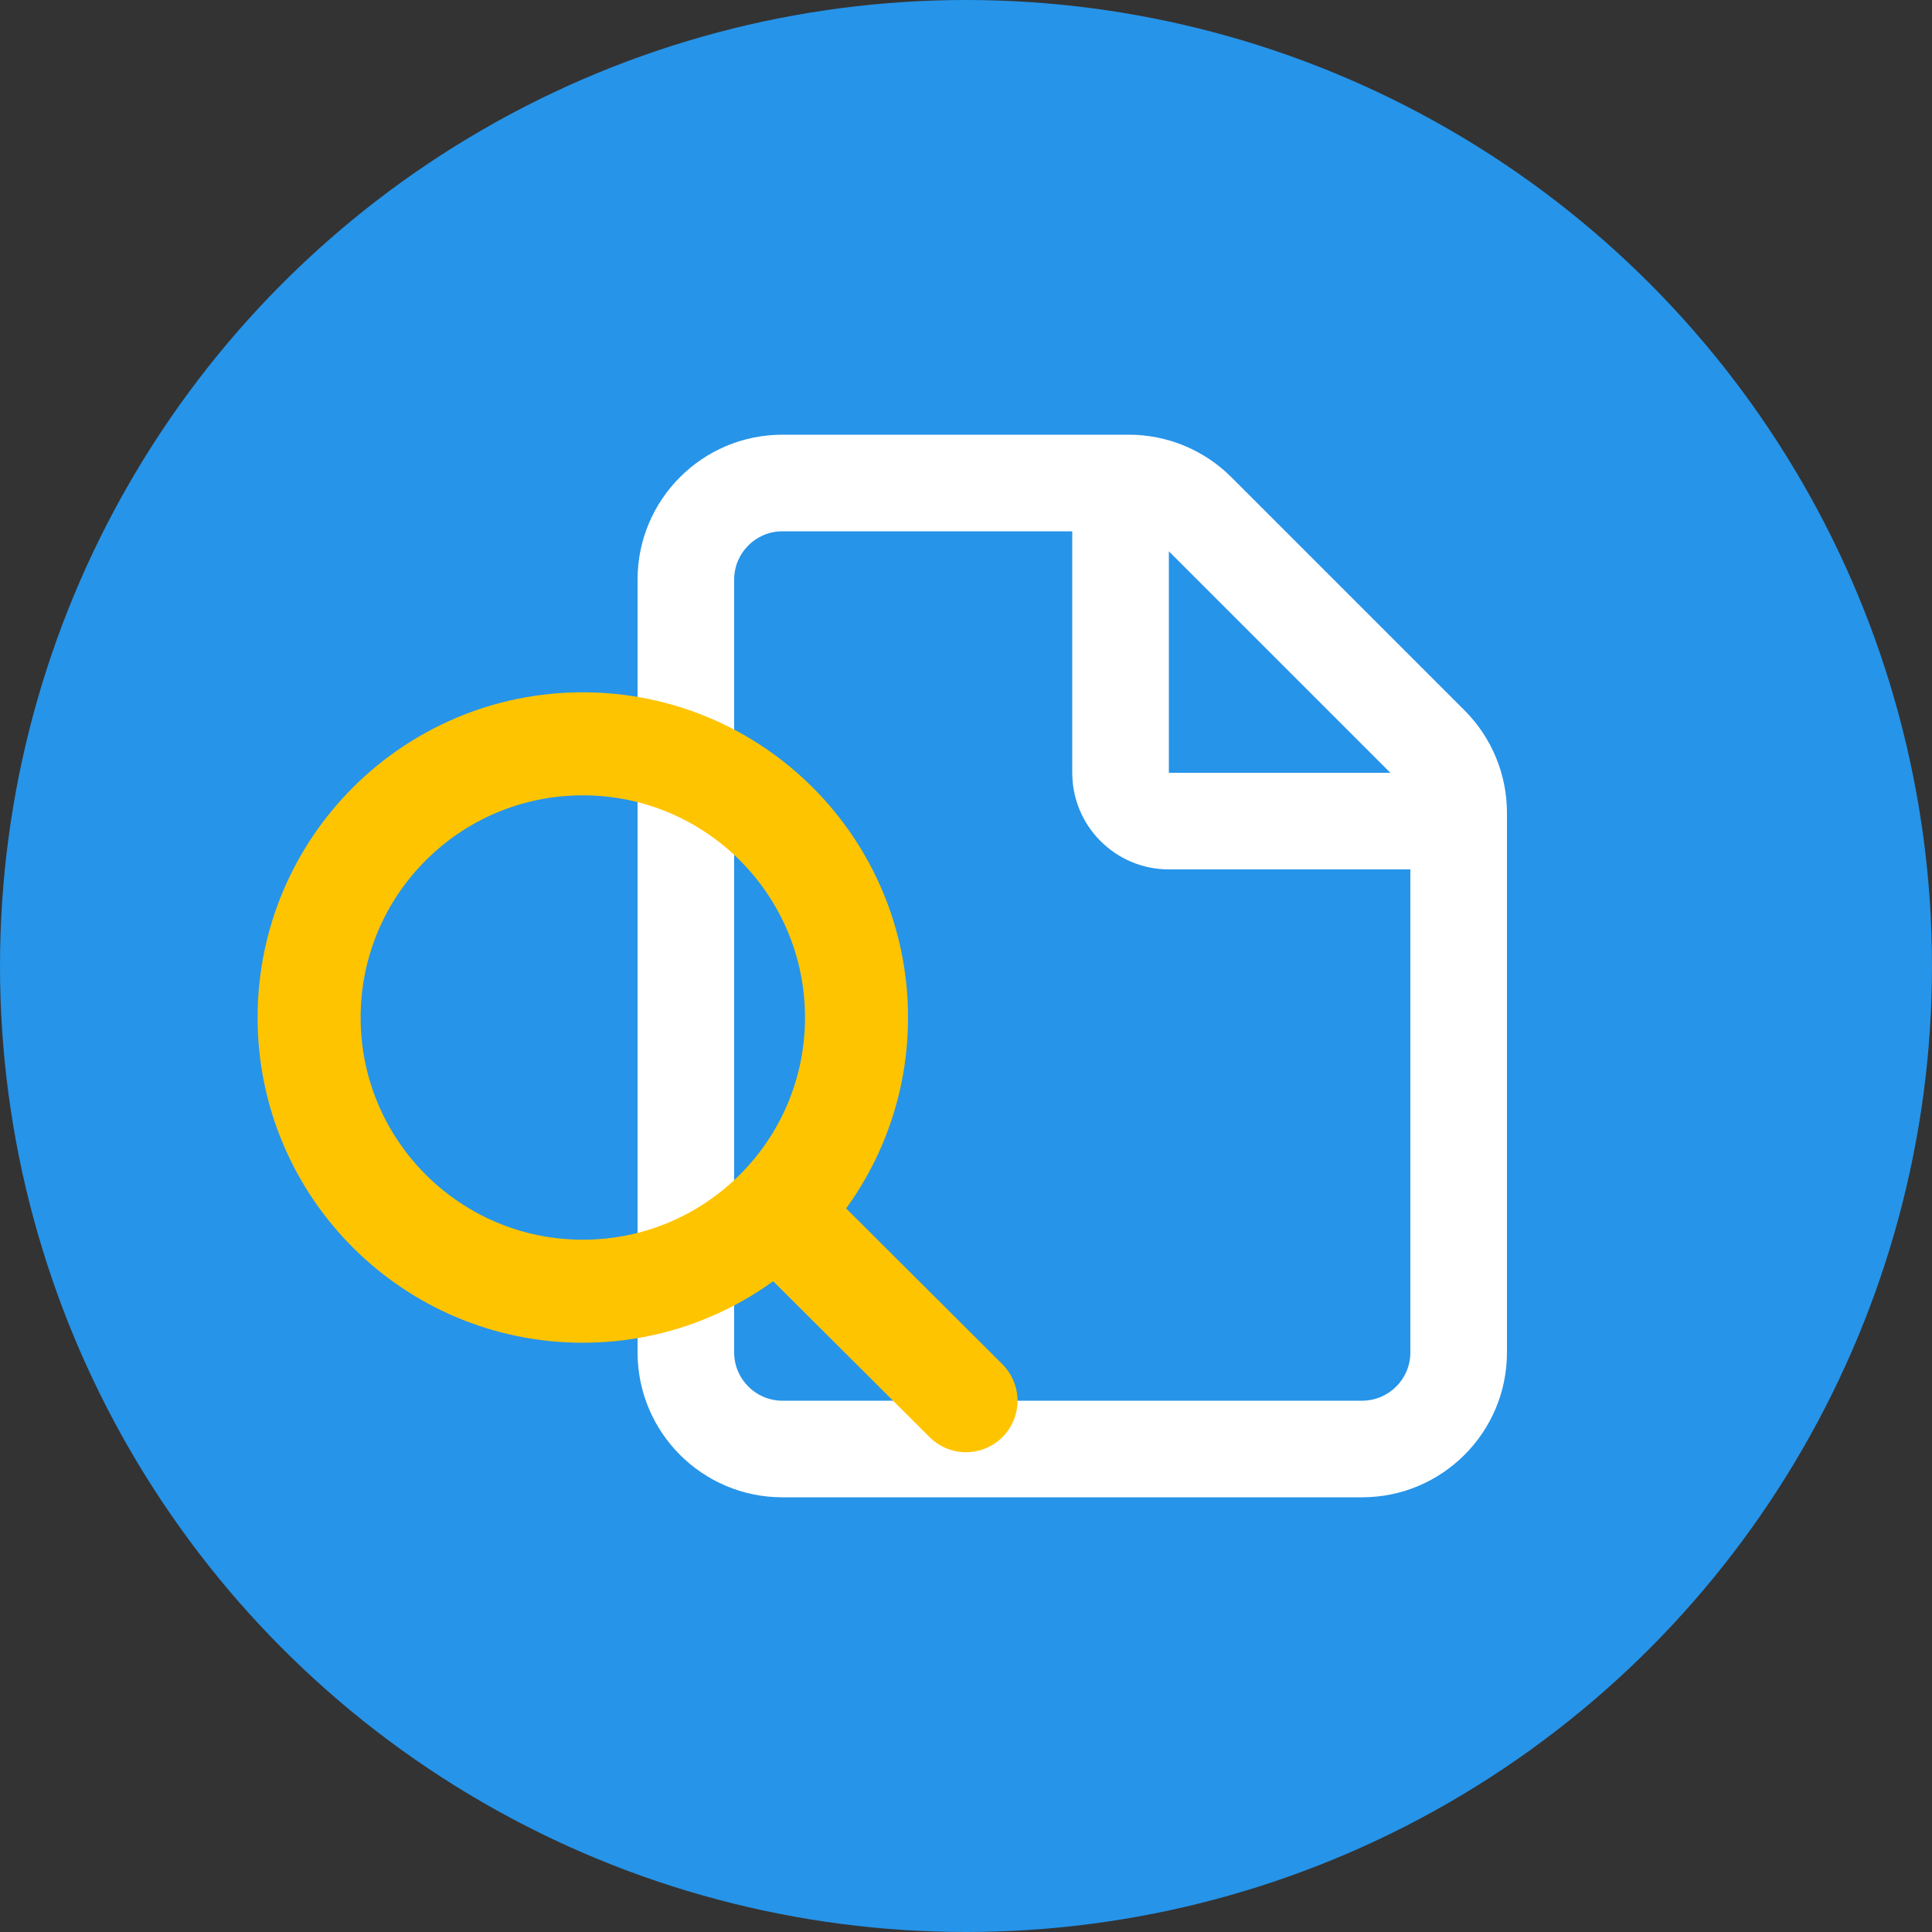
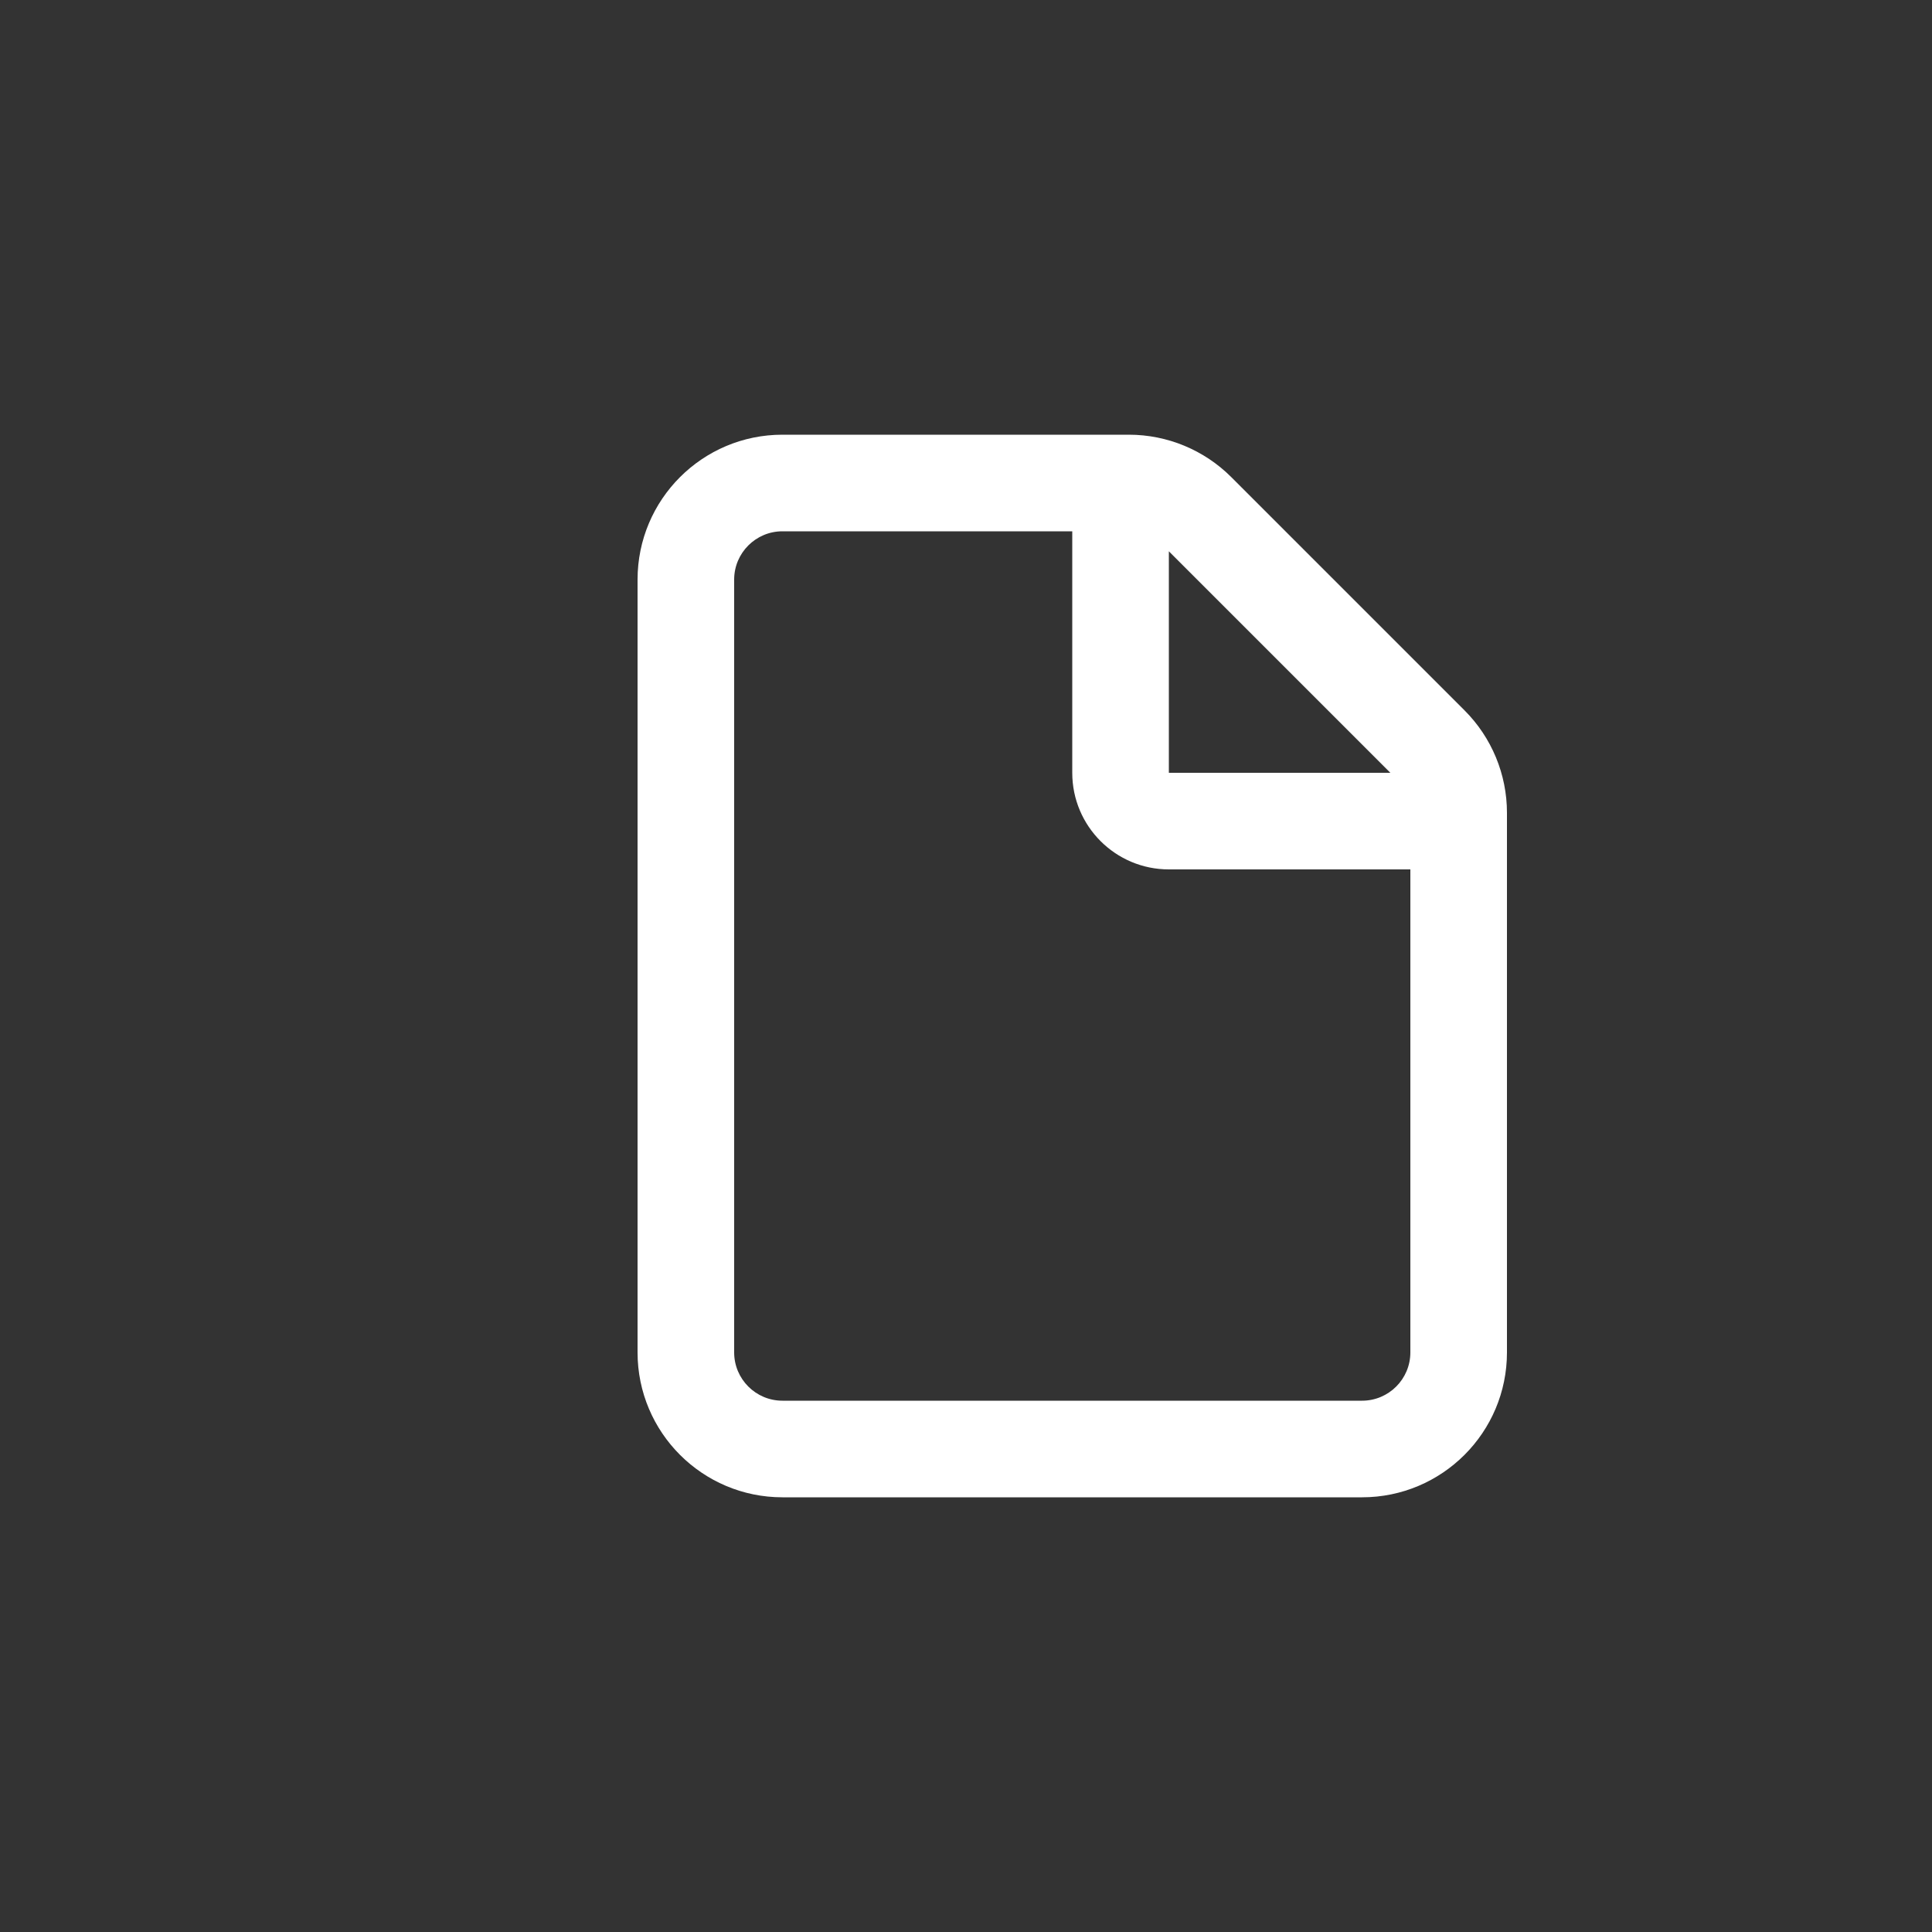
<svg xmlns="http://www.w3.org/2000/svg" width="150" height="150" viewBox="0 0 150 150" fill="none">
  <rect x="0" y="0" width="150" height="150" fill="#333333" stroke="none" />
-   <circle cx="75" cy="75" r="75" fill="#2694E9" />
  <path fill-rule="evenodd" clip-rule="evenodd" d="M60.75 33.75C54.537 33.75 49.5 38.787 49.5 45V105C49.5 111.213 54.537 116.25 60.75 116.25H105.75C111.963 116.25 117 111.213 117 105V63.107C117 60.123 115.815 57.261 113.705 55.152L95.598 37.045C93.489 34.935 90.627 33.75 87.644 33.75H60.75ZM57 45C57 42.929 58.679 41.25 60.75 41.25H83.25V60C83.25 64.142 86.608 67.5 90.75 67.5H109.5V105C109.5 107.071 107.821 108.75 105.75 108.75H60.75C58.679 108.75 57 107.071 57 105V45ZM107.947 60L90.75 42.803V60H107.947Z" fill="white" />
-   <path d="M60.254 94.048L75 108.75M66.5 79C66.5 90.736 56.986 100.25 45.25 100.25C33.514 100.25 24 90.736 24 79C24 67.264 33.514 57.75 45.25 57.75C56.986 57.75 66.5 67.264 66.5 79Z" stroke="#FFC400" stroke-width="8" stroke-linecap="round" stroke-linejoin="round" />
</svg>